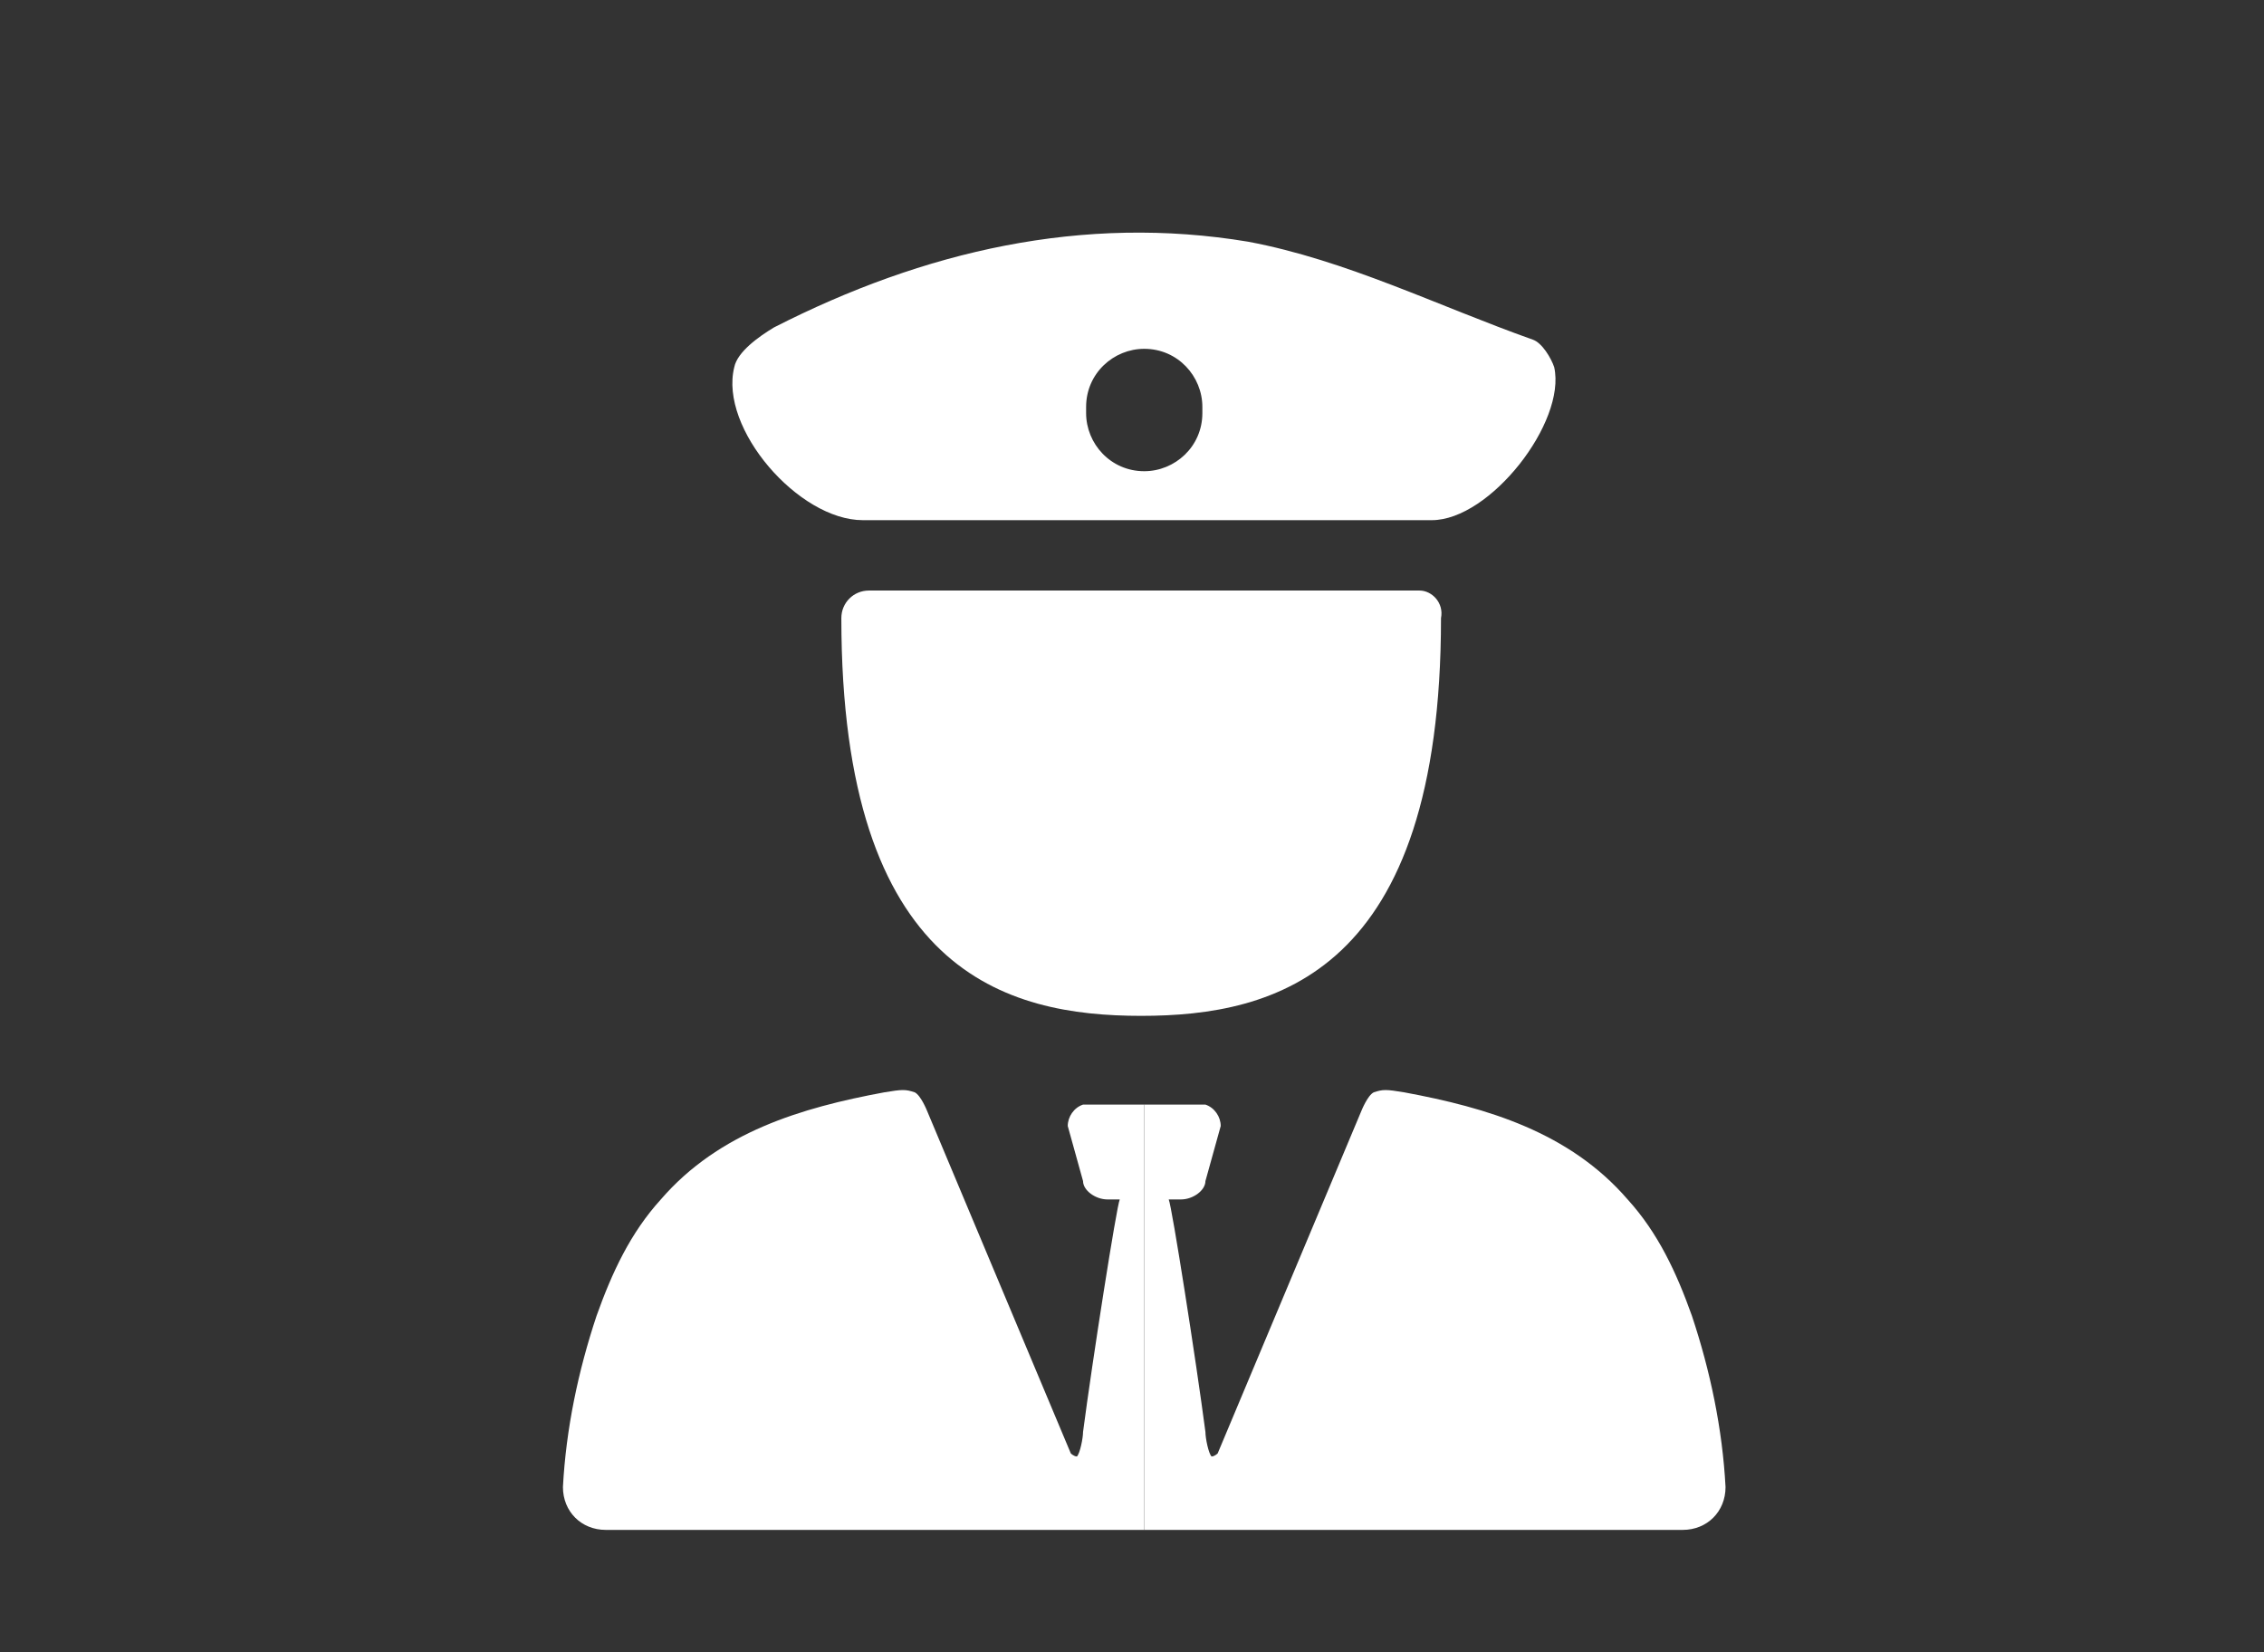
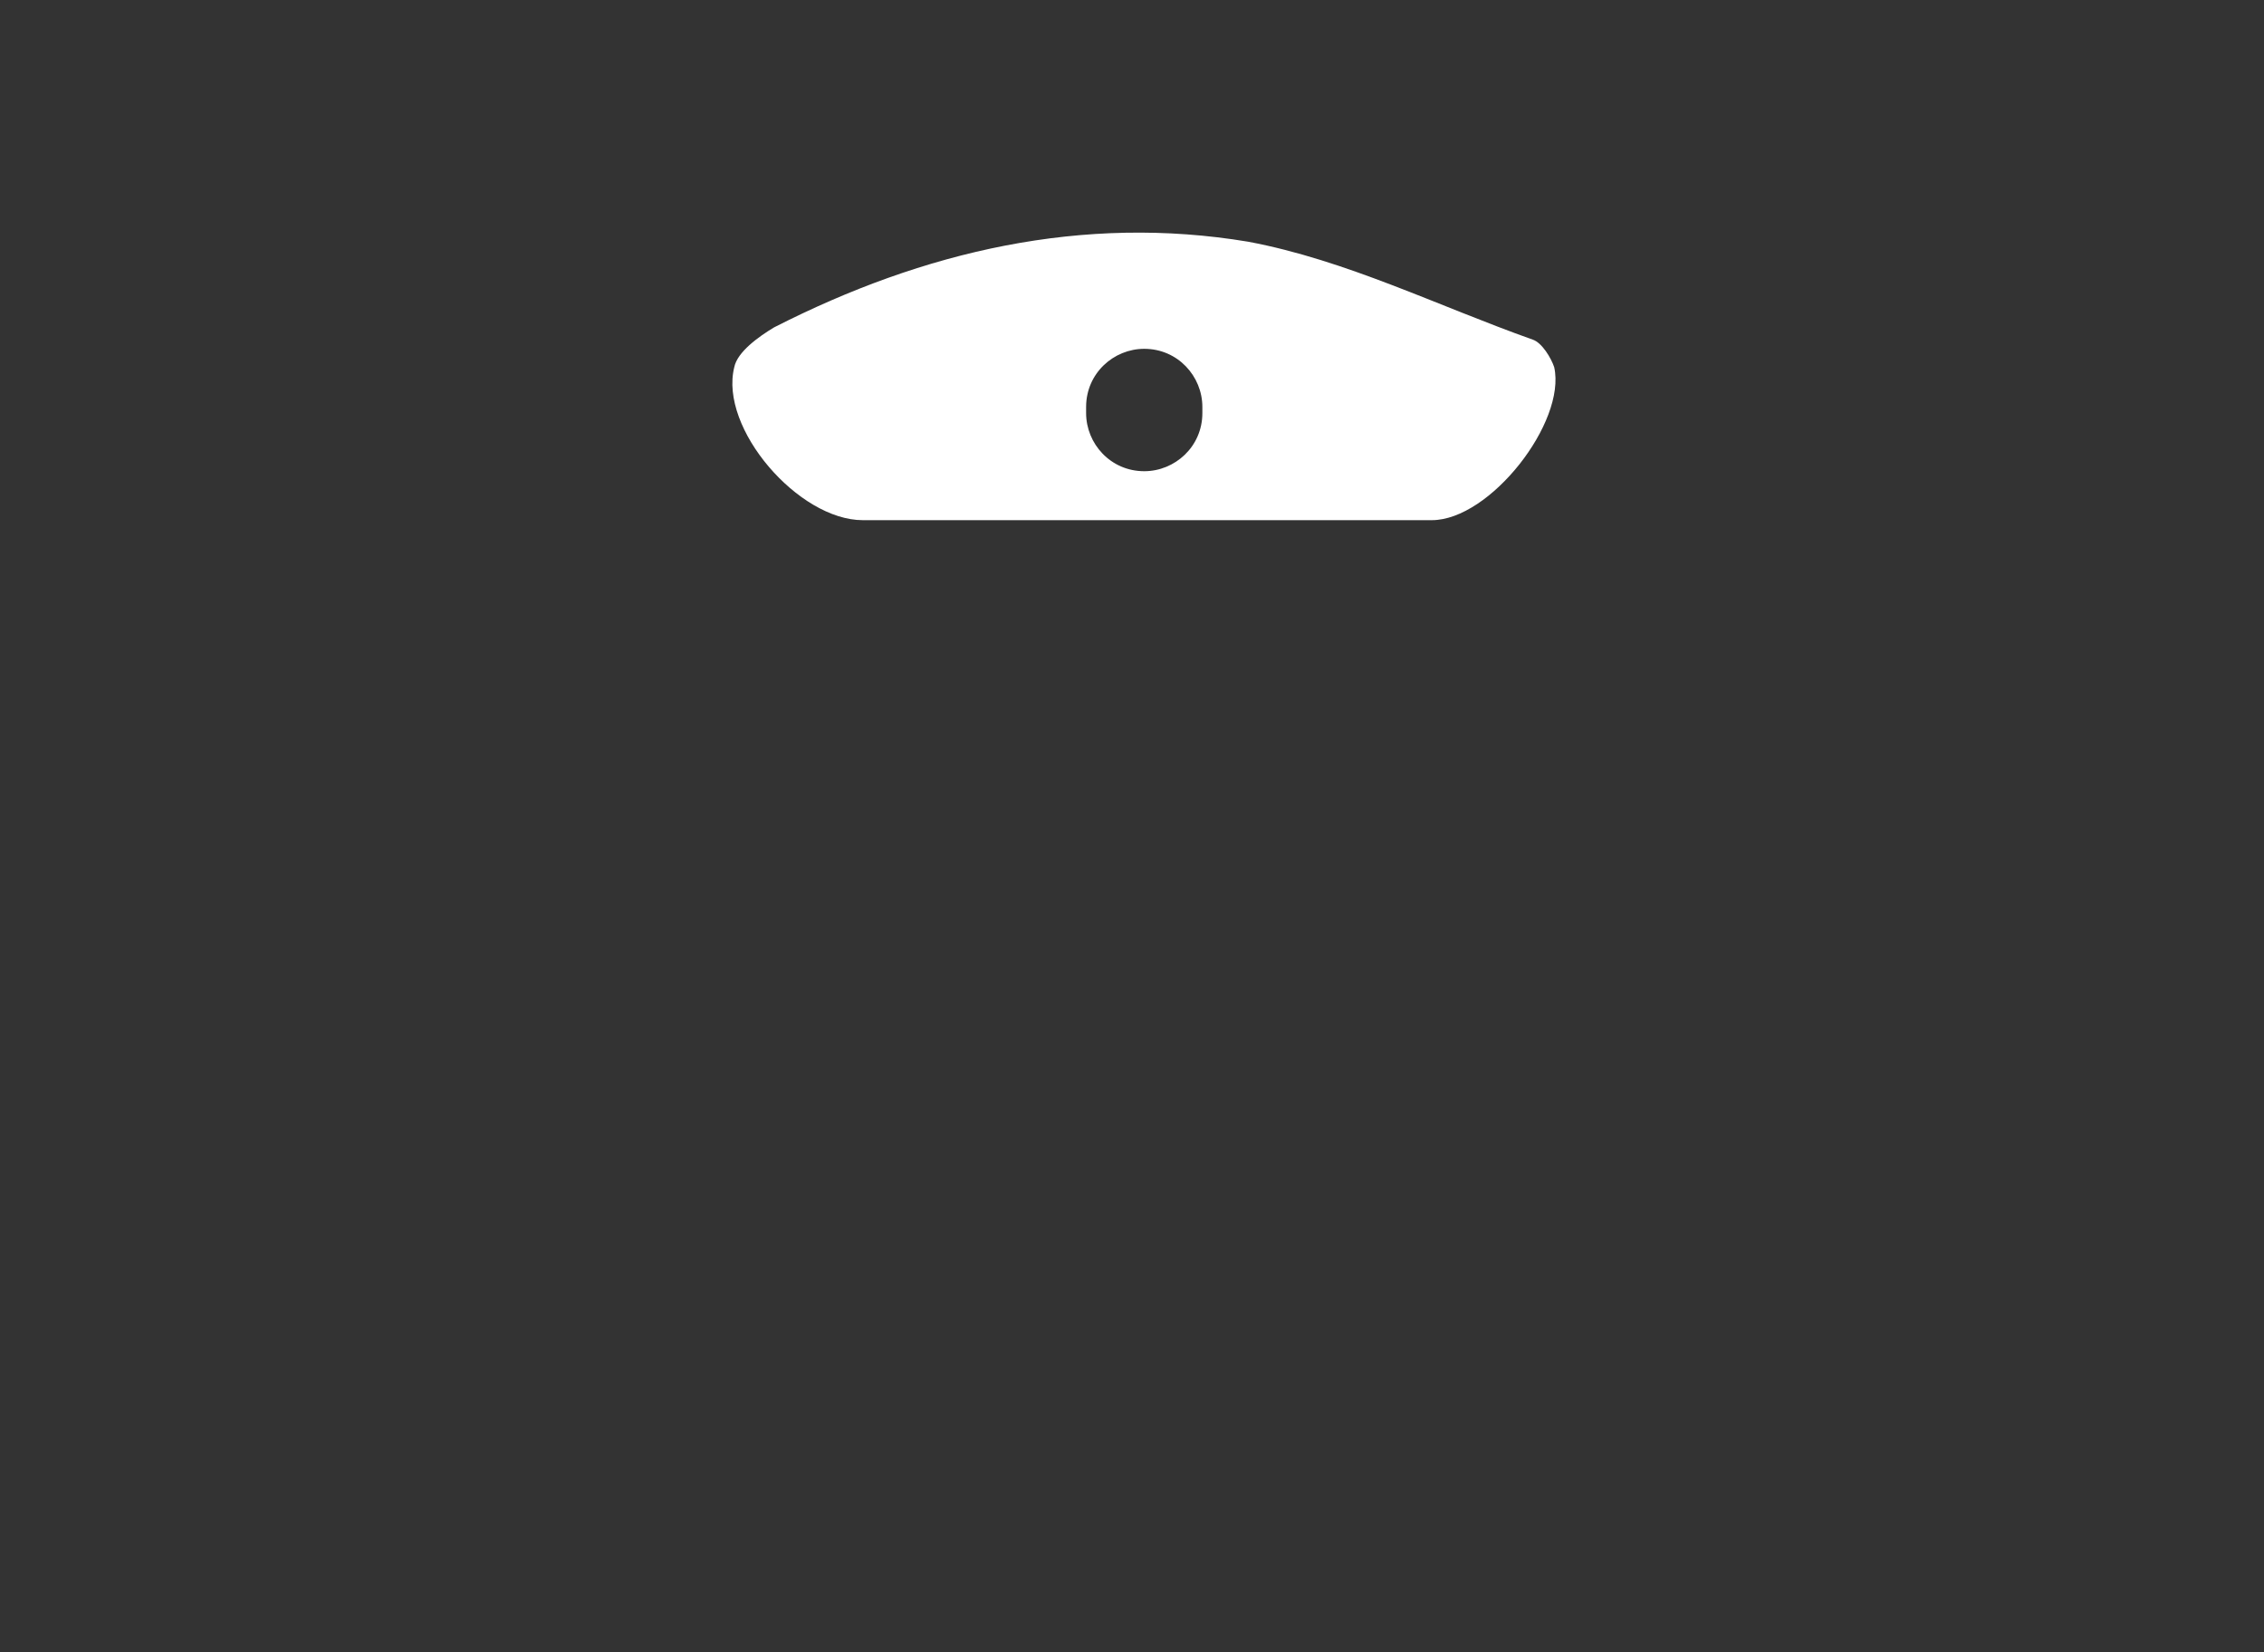
<svg xmlns="http://www.w3.org/2000/svg" version="1.1" id="レイヤー_1" x="0px" y="0px" width="74px" height="54px" viewBox="0 0 74 54" style="enable-background:new 0 0 74 54;" xml:space="preserve">
  <rect x="0" y="0" width="74" height="54" fill="#333333" stroke="none" />
  <style type="text/css">
	.st0{fill:#FFFFFF;}
</style>
  <g>
    <g>
-       <path class="st0" d="M46.4,19.3h-18c-0.5,0-0.9,0.4-0.9,0.9c0,11.6,5.4,13,9.8,13s9.8-1.4,9.8-13C47.2,19.7,46.8,19.3,46.4,19.3z" />
      <path class="st0" d="M50.8,12c-0.1-0.3-0.4-0.8-0.7-0.9C47,10,44,8.5,40.8,7.9C35.4,7,30.2,8.2,25.3,10.7C24.8,11,24.1,11.5,24,12    c-0.5,2,2.1,5,4.2,5c3,0,15.5,0,18.6,0C48.7,17,51.2,13.8,50.8,12z M39.3,13.5c0,1.1-0.9,1.9-1.9,1.9c-1.1,0-1.9-0.9-1.9-1.9v-0.2    c0-1.1,0.9-1.9,1.9-1.9c1.1,0,1.9,0.9,1.9,1.9V13.5z" />
    </g>
    <g>
      <g>
        <g>
-           <path class="st0" d="M39.2,36.1c0.1,0,0.1,0,0.2,0c0.3,0.1,0.5,0.4,0.5,0.7l-0.5,1.8c0,0.3-0.4,0.6-0.8,0.6h-0.4      c0.1,0.2,0.9,5.3,1.2,7.6c0,0.2,0.1,0.7,0.2,0.8c0.1,0,0.2-0.1,0.2-0.1l4.7-11.2c0,0,0.2-0.5,0.4-0.6c0.3-0.1,0.4-0.1,1,0      c2.7,0.5,5.4,1.3,7.3,3.5c1,1.1,1.6,2.4,2.1,3.8c0.6,1.8,1,3.7,1.1,5.6c0,0.8-0.6,1.4-1.4,1.4H38.8h-1.4V36.1H39.2z" />
-         </g>
+           </g>
      </g>
    </g>
    <g>
      <g>
        <g>
-           <path class="st0" d="M35.6,36.1c-0.1,0-0.1,0-0.2,0c-0.3,0.1-0.5,0.4-0.5,0.7l0.5,1.8c0,0.3,0.4,0.6,0.8,0.6h0.4      c-0.1,0.2-0.9,5.3-1.2,7.6c0,0.2-0.1,0.7-0.2,0.8c-0.1,0-0.2-0.1-0.2-0.1l-4.7-11.2c0,0-0.2-0.5-0.4-0.6c-0.3-0.1-0.4-0.1-1,0      c-2.7,0.5-5.4,1.3-7.3,3.5c-1,1.1-1.6,2.4-2.1,3.8c-0.6,1.8-1,3.7-1.1,5.6c0,0.8,0.6,1.4,1.4,1.4H36h1.4V36.1H35.6z" />
-         </g>
+           </g>
      </g>
    </g>
  </g>
</svg>